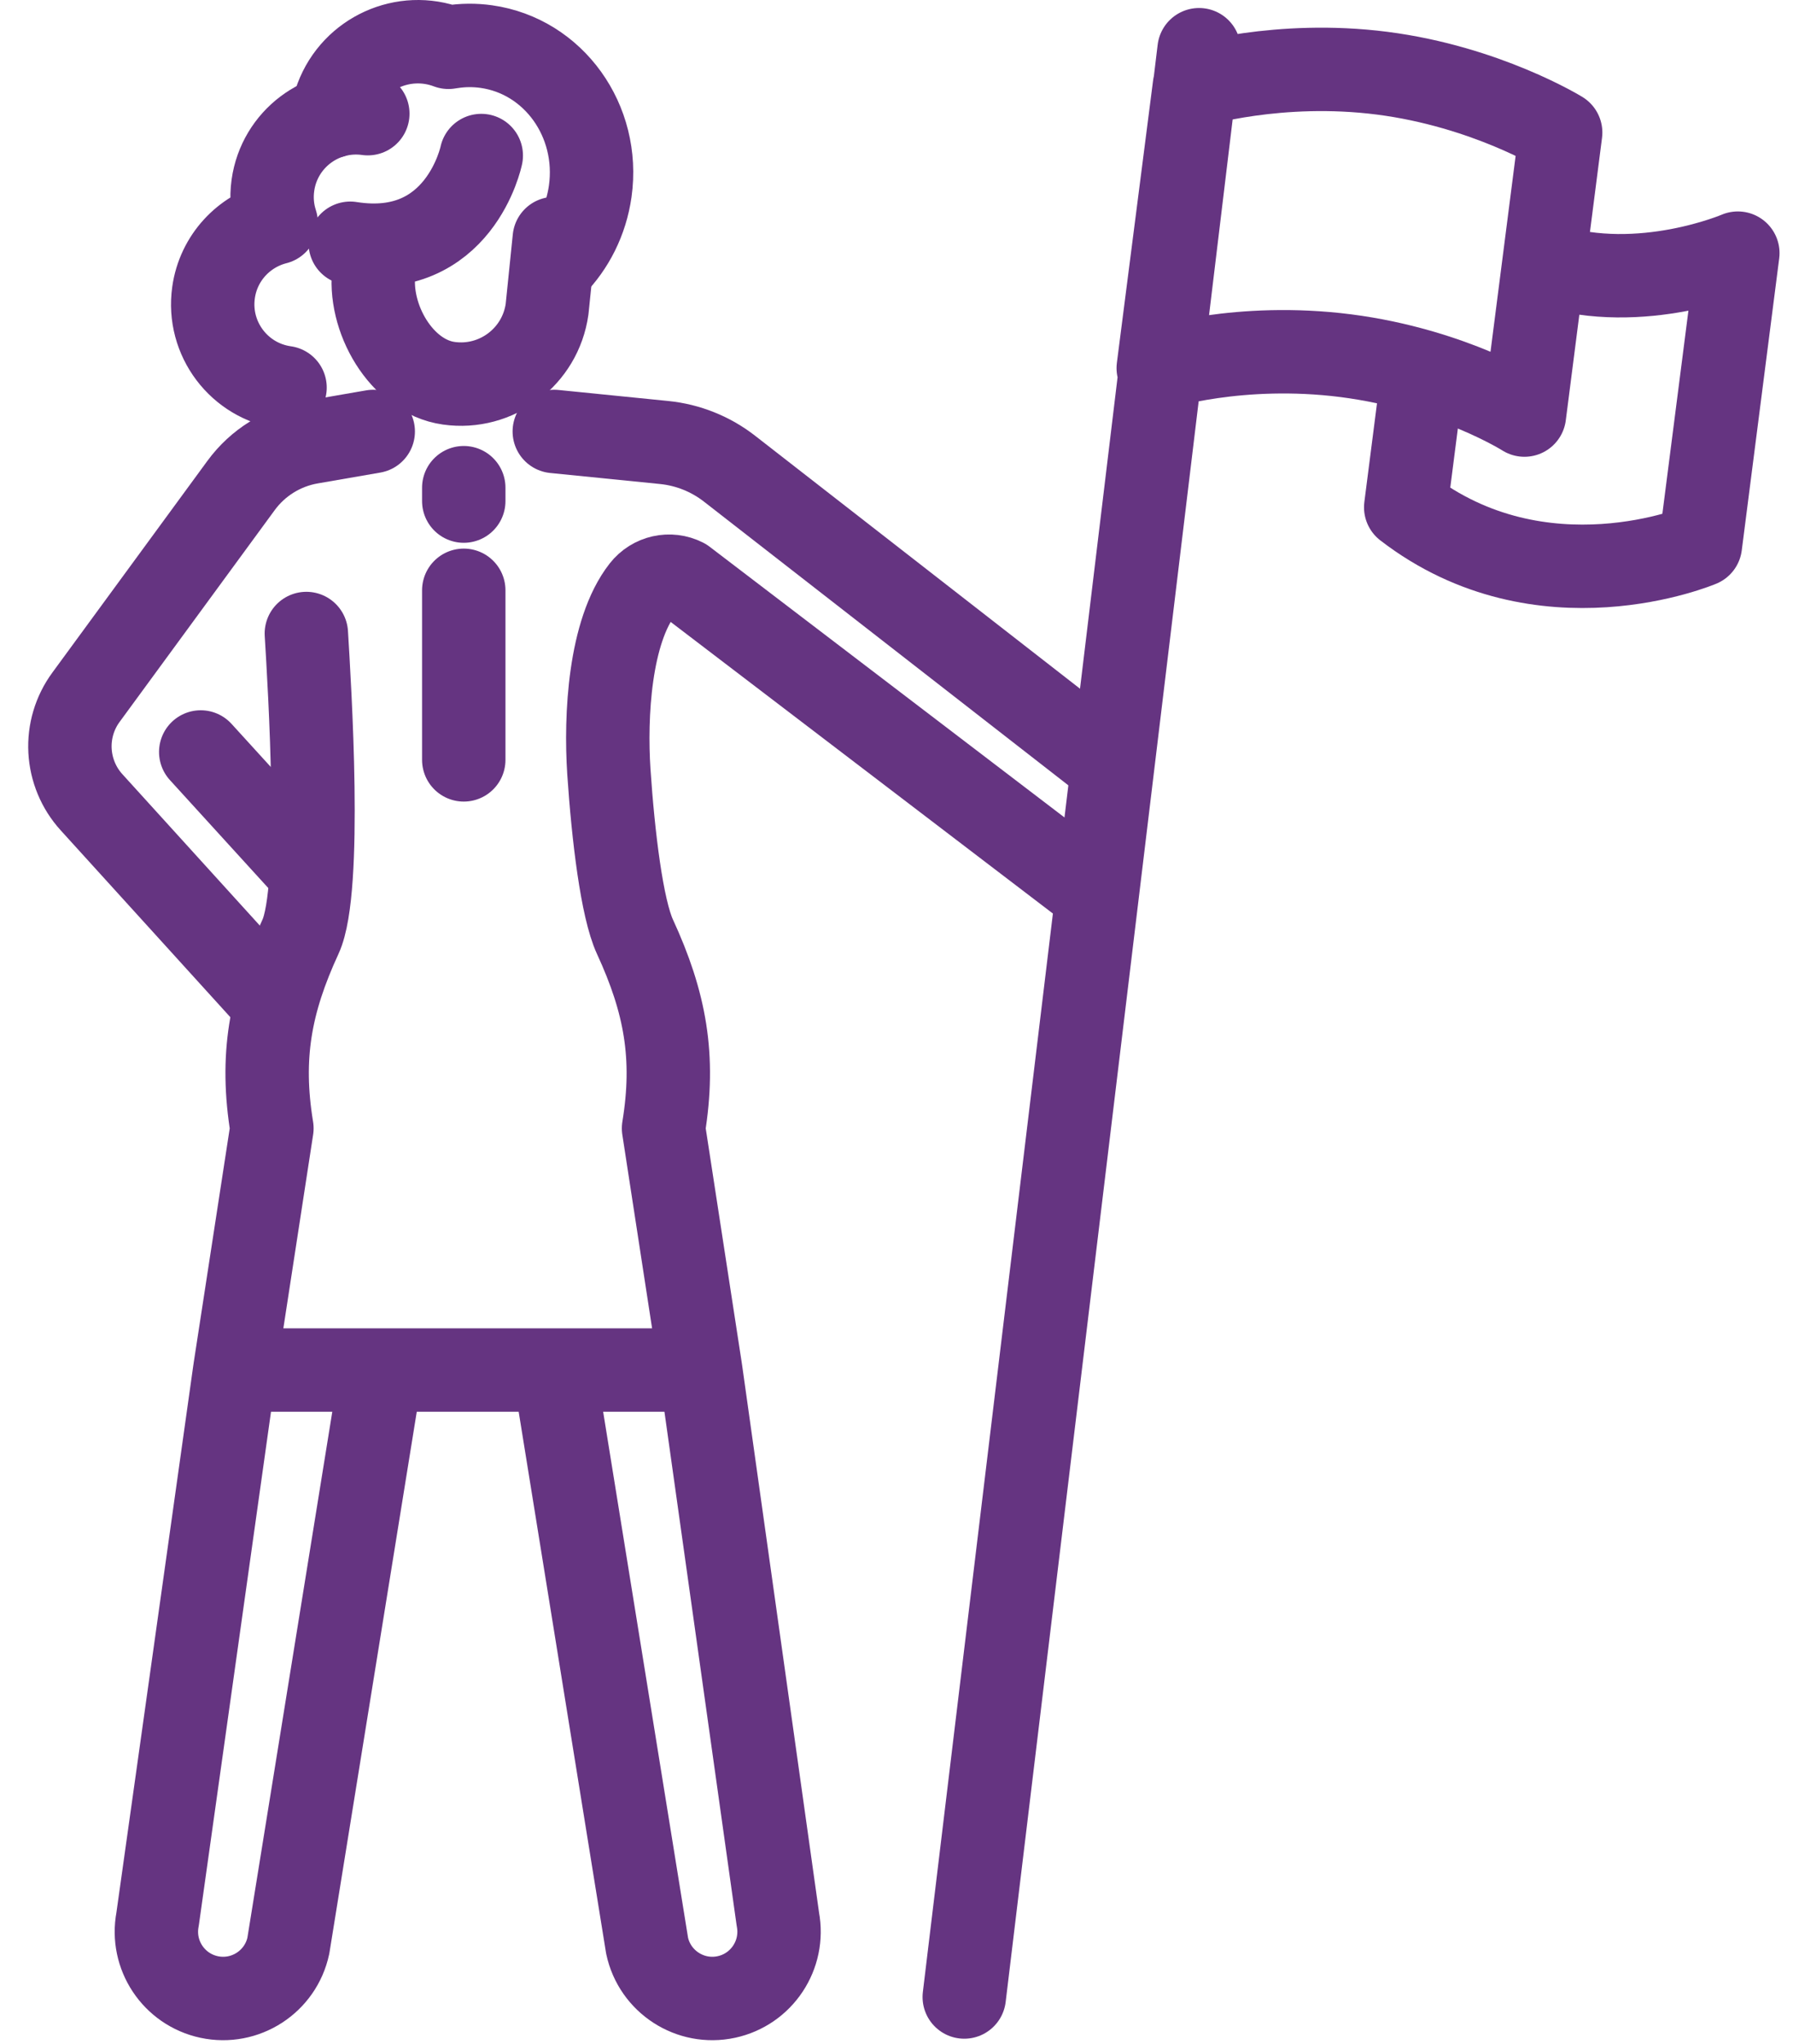
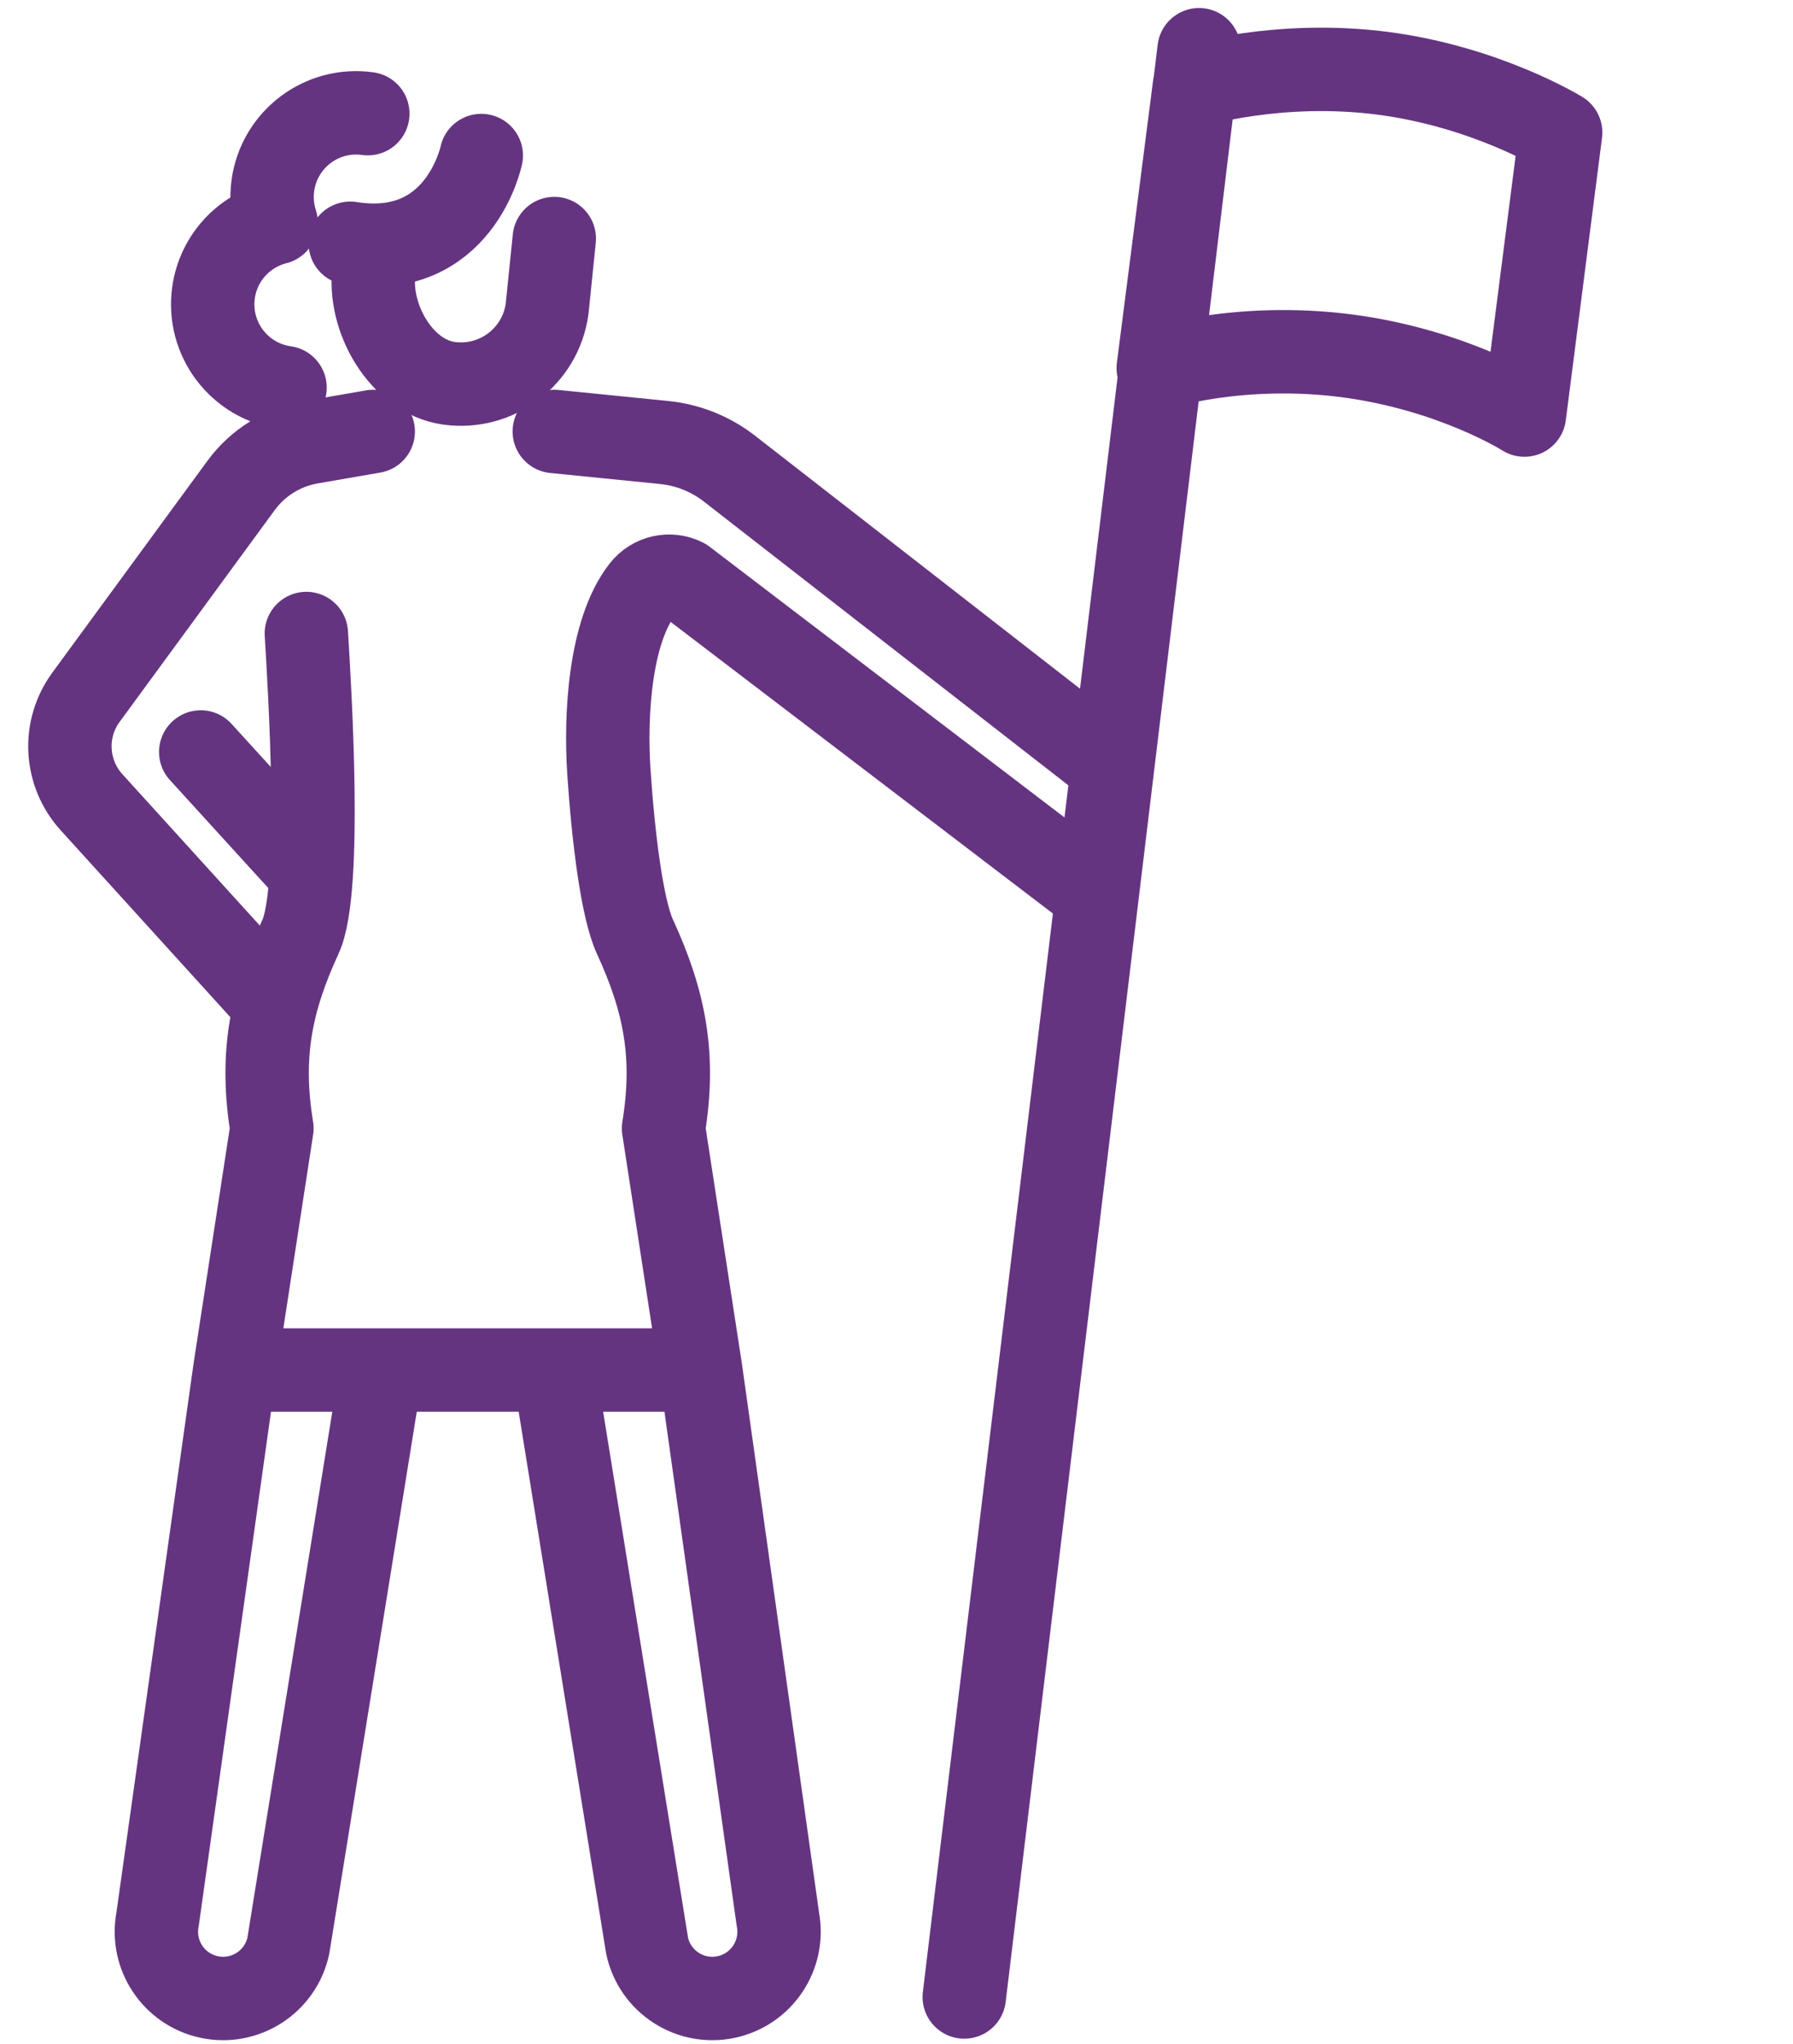
<svg xmlns="http://www.w3.org/2000/svg" width="43" height="49" viewBox="0 0 43 49" fill="none">
  <path d="M13.293 5.719L13.12 7.411C12.96 8.553 11.904 9.349 10.762 9.188C9.62 9.028 8.811 7.607 8.971 6.465M11.542 3.729C11.542 3.729 11.025 6.248 8.4 5.832M8.821 2.725C7.719 2.57 6.7 3.338 6.545 4.441C6.502 4.743 6.528 5.051 6.623 5.341C5.852 5.537 5.238 6.18 5.121 7.015C4.966 8.118 5.734 9.137 6.836 9.292" stroke="#653481" stroke-width="2" stroke-miterlimit="10" stroke-linecap="round" stroke-linejoin="round" />
-   <path d="M10.81 1.126C11.092 1.08 11.38 1.077 11.663 1.117C13.276 1.344 14.392 2.896 14.155 4.585C14.055 5.29 13.736 5.908 13.28 6.371M7.959 2.791C7.981 2.64 8.019 2.492 8.073 2.349C8.478 1.273 9.679 0.729 10.755 1.134" stroke="#653481" stroke-width="2" stroke-miterlimit="10" stroke-linecap="round" stroke-linejoin="round" />
  <path d="M13.293 10.344L15.932 10.609C16.501 10.667 17.043 10.884 17.495 11.236L26.222 18.028" stroke="#653481" stroke-width="2" stroke-miterlimit="10" stroke-linecap="round" stroke-linejoin="round" />
-   <path d="M11.122 11.692V12.013M11.122 14.152V18.217" stroke="#653481" stroke-width="2" stroke-miterlimit="10" stroke-linecap="round" stroke-linejoin="round" />
  <path d="M7.347 15.188C7.422 16.442 7.733 21.315 7.207 22.456C6.479 24.033 6.24 25.336 6.521 27.051L5.63 32.845M5.63 32.845H16.804M5.63 32.845L3.779 46.012C3.616 46.866 4.165 47.694 5.015 47.876C5.879 48.061 6.73 47.511 6.915 46.647L9.063 33.344M16.804 32.845L15.913 27.051C16.194 25.336 15.954 24.033 15.227 22.456C14.916 21.781 14.706 20.055 14.602 18.499C14.514 17.167 14.618 15.135 15.41 14.124C15.648 13.821 16.066 13.726 16.41 13.901L26.159 21.336M16.804 32.845L18.655 46.012C18.817 46.866 18.268 47.694 17.418 47.876C16.555 48.061 15.704 47.511 15.519 46.647L13.371 33.344" stroke="#653481" stroke-width="2" stroke-miterlimit="10" stroke-linecap="round" stroke-linejoin="round" />
  <path d="M28.756 1.192L23.125 47.876M28.646 2.052C28.646 2.052 30.662 1.436 33.147 1.755C35.633 2.074 37.428 3.178 37.428 3.178L36.559 9.951C36.559 9.951 34.832 8.856 32.278 8.528C29.725 8.201 27.777 8.825 27.777 8.825L28.646 2.052Z" stroke="#653481" stroke-width="2" stroke-miterlimit="10" stroke-linecap="round" stroke-linejoin="round" />
-   <path d="M37.134 6.36C39.369 7.061 41.677 6.069 41.677 6.069L40.779 13.069C40.779 13.069 36.98 14.681 33.712 12.162L34.114 9.026" stroke="#653481" stroke-width="2" stroke-miterlimit="10" stroke-linecap="round" stroke-linejoin="round" />
  <path d="M8.951 10.344L7.449 10.604C6.78 10.72 6.183 11.091 5.782 11.638L2.062 16.716C1.79 17.086 1.655 17.539 1.679 17.997C1.704 18.456 1.885 18.892 2.194 19.232L6.407 23.871M4.814 18.028L7.303 20.759" stroke="#653481" stroke-width="2" stroke-miterlimit="10" stroke-linecap="round" stroke-linejoin="round" />
</svg>